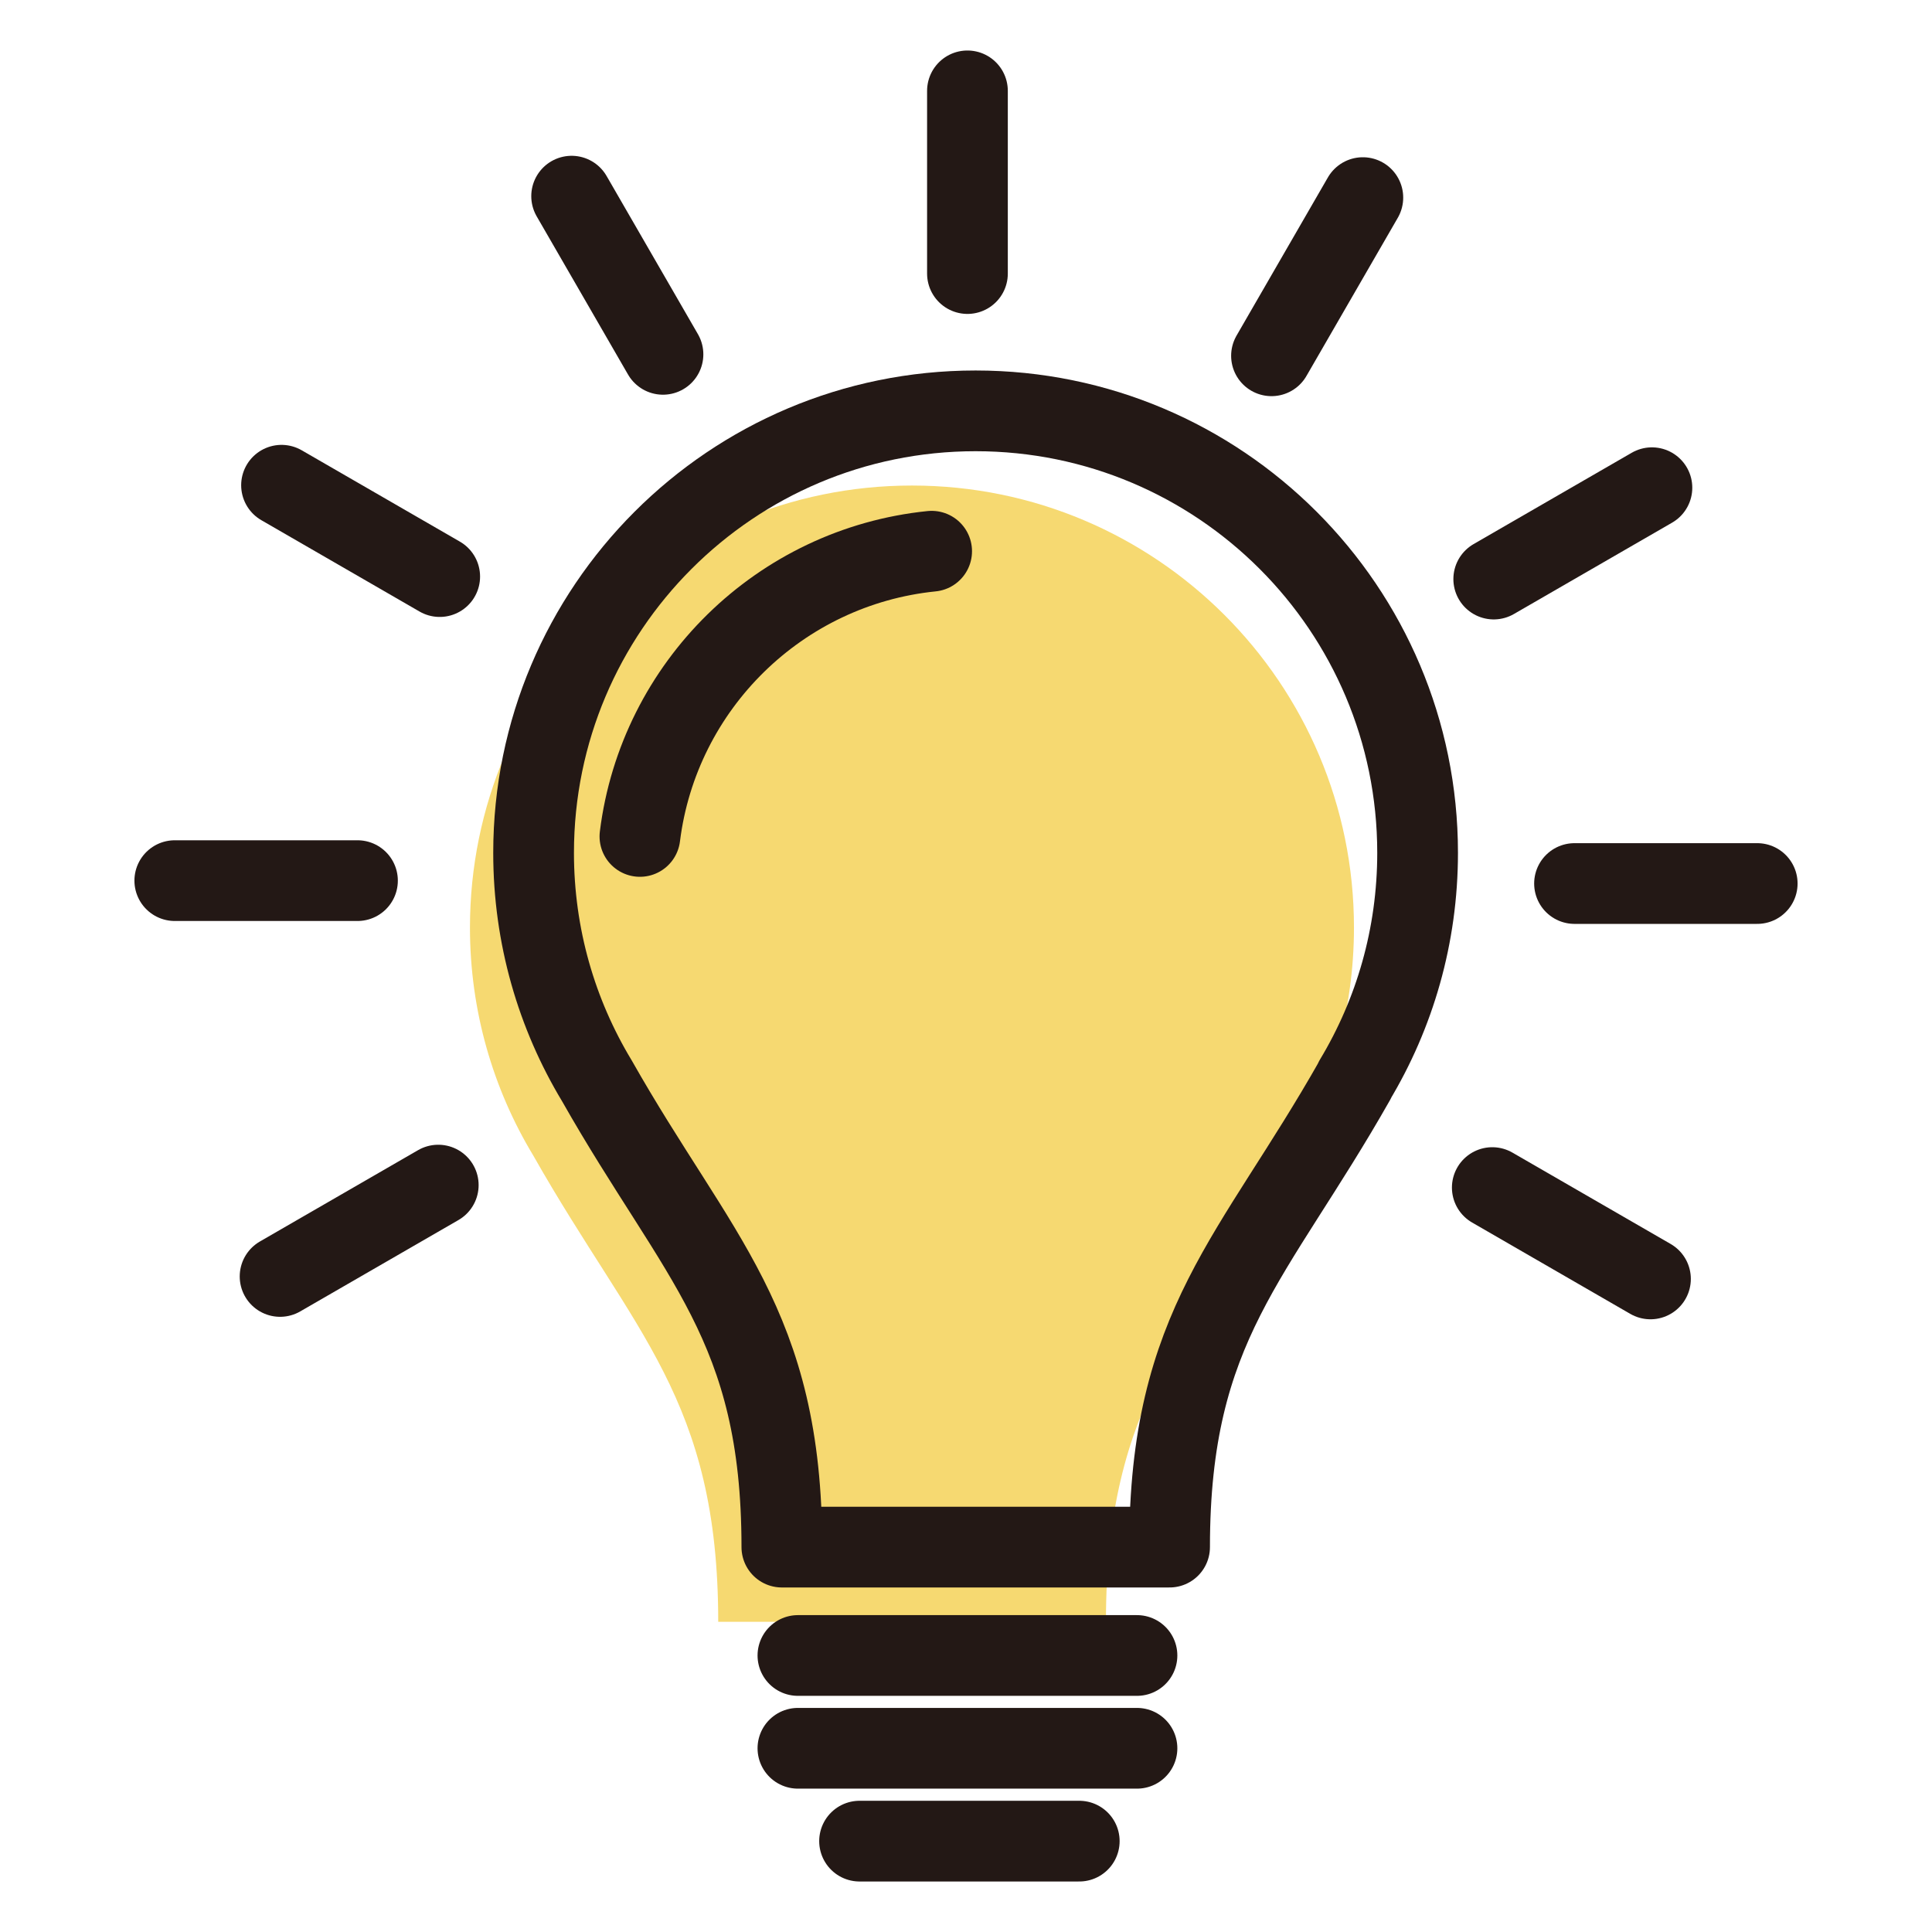
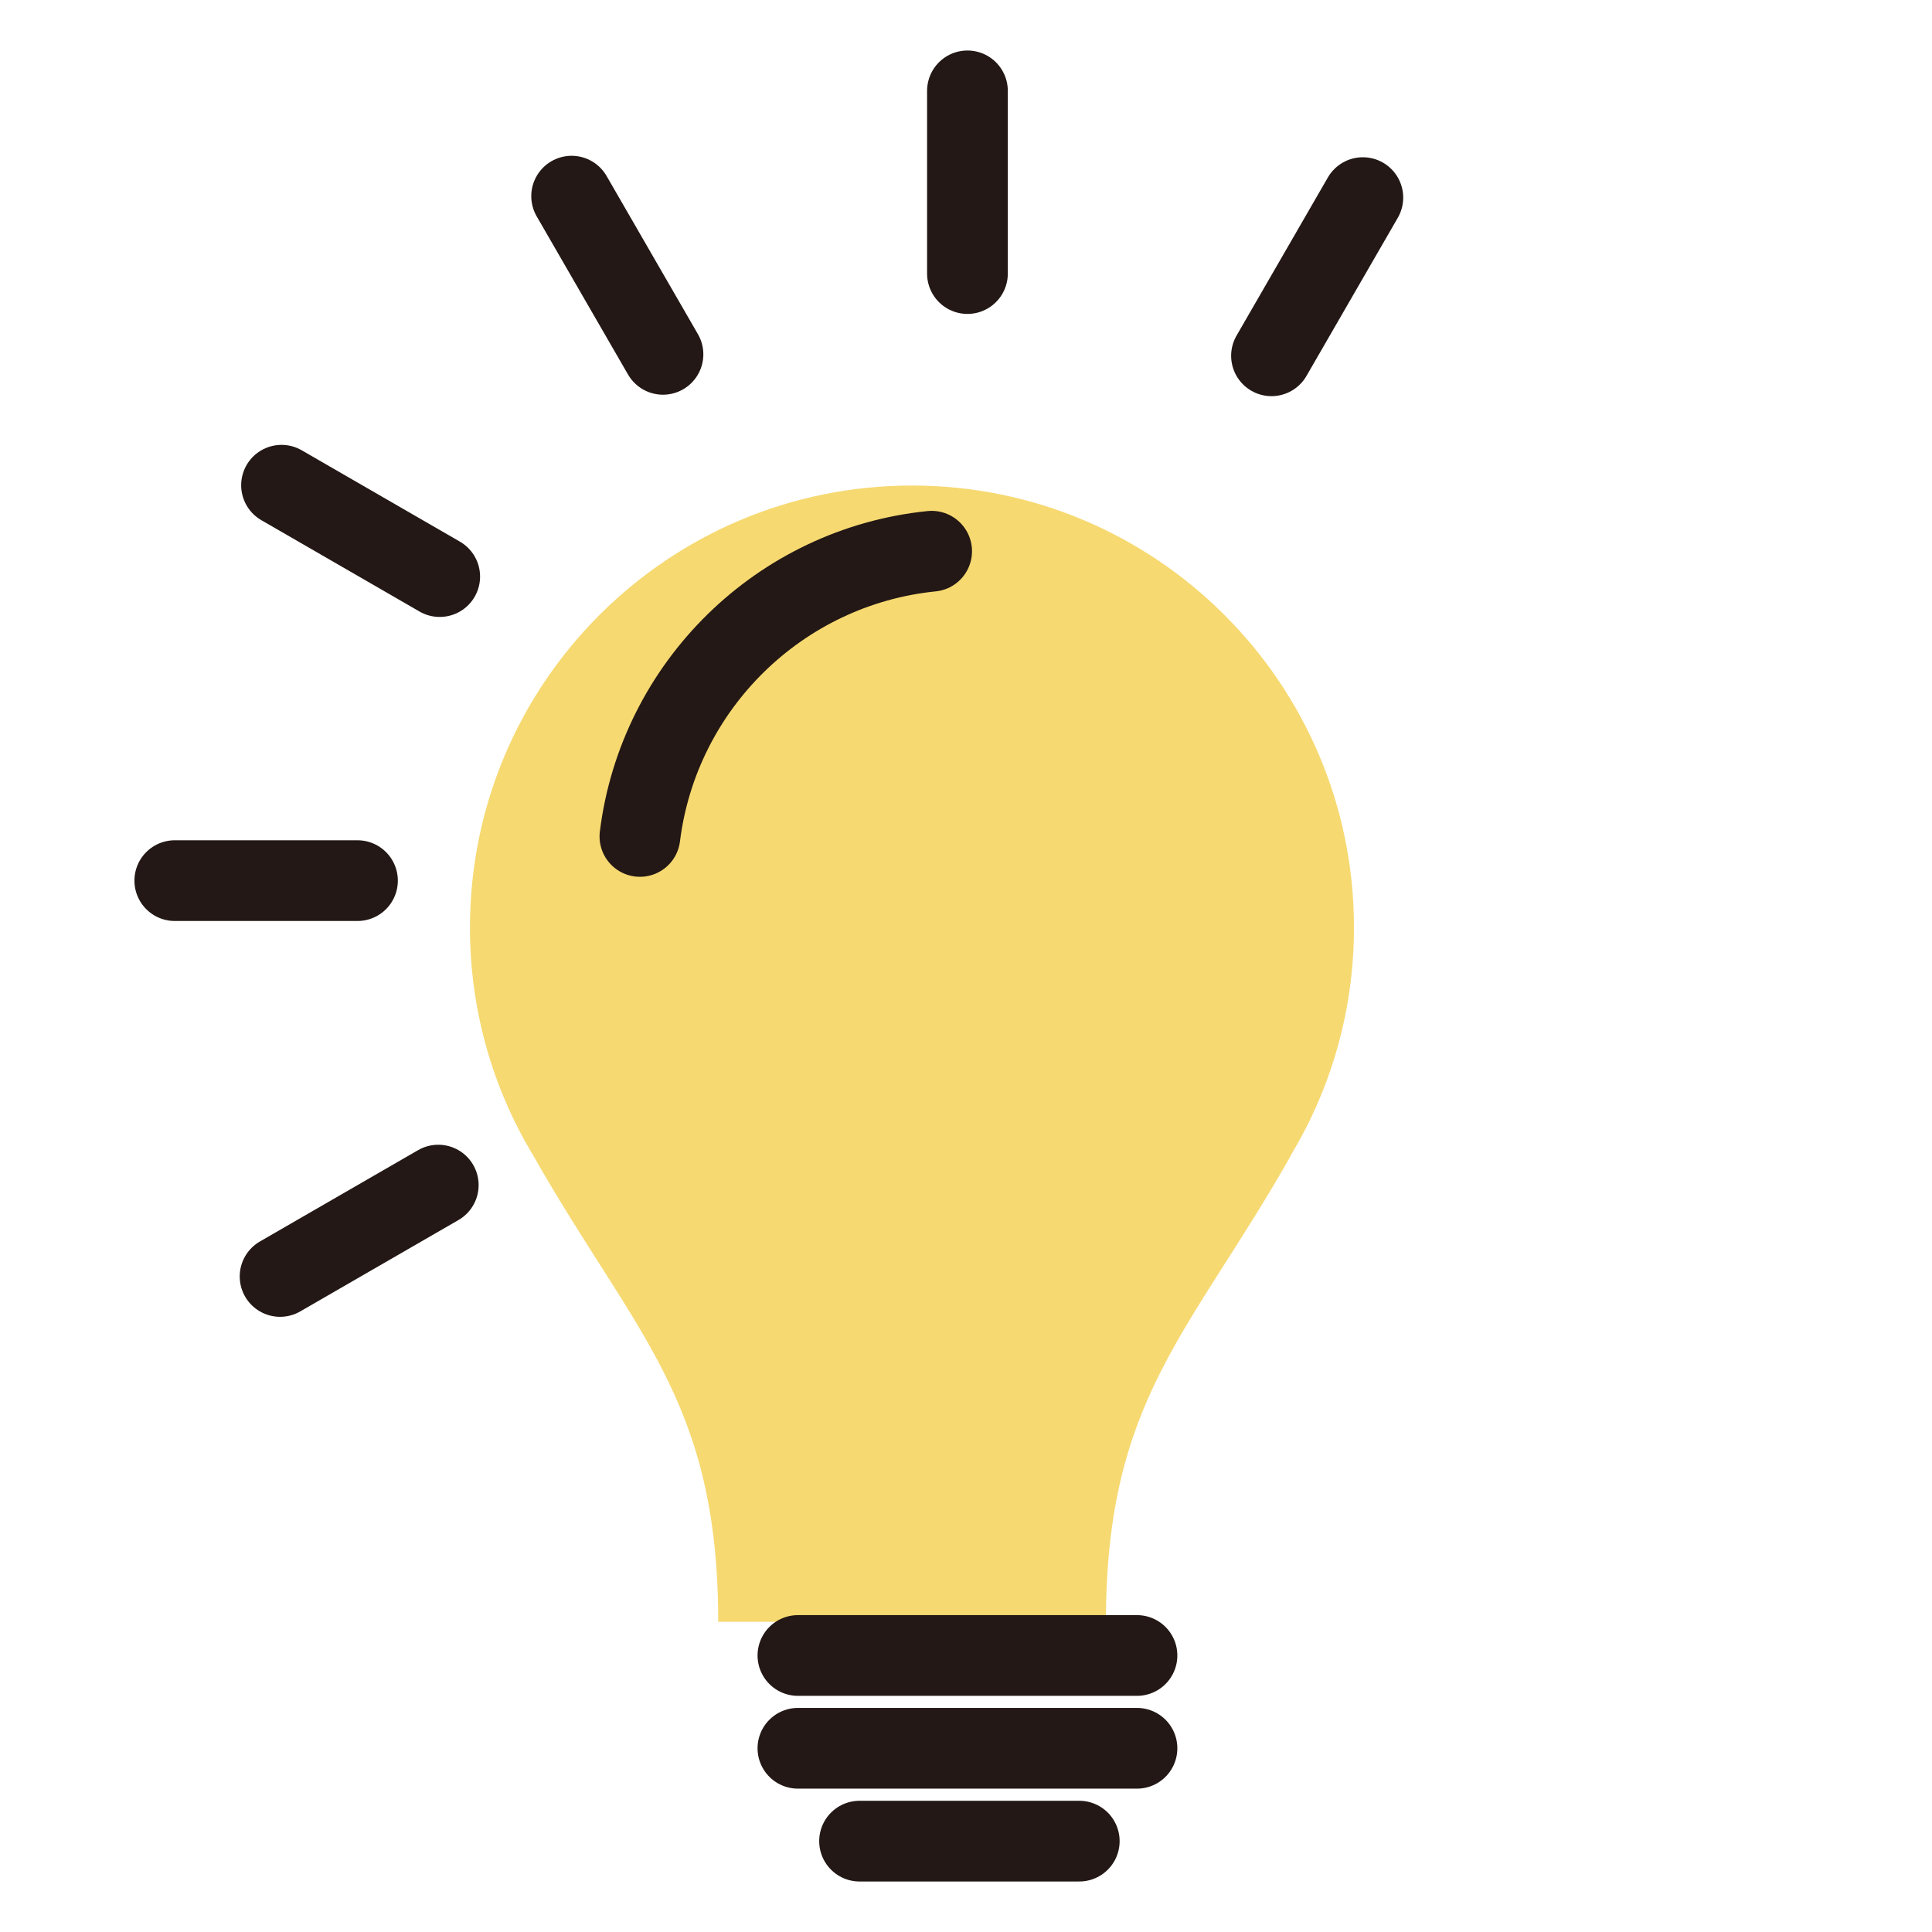
<svg xmlns="http://www.w3.org/2000/svg" id="b" viewBox="0 0 32 32">
  <g id="c">
    <g id="d">
      <rect width="32" height="32" style="fill:none;" />
      <path d="M22.426,15.363c0-4.043-3.278-7.321-7.321-7.321s-7.321,3.278-7.321,7.321c0,1.381.383,2.673,1.048,3.775,1.672,2.95,3.064,4.038,3.064,7.724h6.422c0-3.69,1.394-4.776,3.069-7.733h-.004c.662-1.1,1.043-2.389,1.043-3.766Z" style="fill:#f6d971;" />
-       <path d="M23.48,14.126c0-4.043-3.278-7.321-7.321-7.321s-7.321,3.278-7.321,7.321c0,1.381.383,2.673,1.048,3.775,1.672,2.95,3.064,4.038,3.064,7.724h6.422c0-3.69,1.394-4.776,3.069-7.733h-.004c.662-1.1,1.043-2.389,1.043-3.766Z" style="fill:none; stroke:#231815; stroke-linecap:round; stroke-linejoin:round; stroke-width:1.337px;" />
      <line x1="13.216" y1="27.42" x2="18.832" y2="27.42" style="fill:none; stroke:#231815; stroke-linecap:round; stroke-linejoin:round; stroke-width:1.337px;" />
      <line x1="13.216" y1="28.957" x2="18.832" y2="28.957" style="fill:none; stroke:#231815; stroke-linecap:round; stroke-linejoin:round; stroke-width:1.337px;" />
      <line x1="14.237" y1="30.495" x2="17.876" y2="30.495" style="fill:none; stroke:#231815; stroke-linecap:round; stroke-linejoin:round; stroke-width:1.337px;" />
      <path d="M10.599,13.854c.311-2.498,2.318-4.469,4.832-4.724" style="fill:none; stroke:#231815; stroke-linecap:round; stroke-linejoin:round; stroke-width:1.337px;" />
      <line x1="16.024" y1="1.505" x2="16.024" y2="4.531" style="fill:none; stroke:#231815; stroke-linecap:round; stroke-linejoin:round; stroke-width:1.337px;" />
      <line x1="9.468" y1="3.249" x2="10.981" y2="5.869" style="fill:none; stroke:#231815; stroke-linecap:round; stroke-linejoin:round; stroke-width:1.337px;" />
      <line x1="4.663" y1="8.037" x2="7.283" y2="9.55" style="fill:none; stroke:#231815; stroke-linecap:round; stroke-linejoin:round; stroke-width:1.337px;" />
      <line x1="2.895" y1="14.586" x2="5.921" y2="14.586" style="fill:none; stroke:#231815; stroke-linecap:round; stroke-linejoin:round; stroke-width:1.337px;" />
      <line x1="4.639" y1="21.142" x2="7.259" y2="19.629" style="fill:none; stroke:#231815; stroke-linecap:round; stroke-linejoin:round; stroke-width:1.337px;" />
-       <line x1="27.337" y1="21.183" x2="24.717" y2="19.67" style="fill:none; stroke:#231815; stroke-linecap:round; stroke-linejoin:round; stroke-width:1.337px;" />
-       <line x1="29.105" y1="14.634" x2="26.079" y2="14.634" style="fill:none; stroke:#231815; stroke-linecap:round; stroke-linejoin:round; stroke-width:1.337px;" />
-       <line x1="27.361" y1="8.078" x2="24.741" y2="9.591" style="fill:none; stroke:#231815; stroke-linecap:round; stroke-linejoin:round; stroke-width:1.337px;" />
      <line x1="22.573" y1="3.273" x2="21.06" y2="5.893" style="fill:none; stroke:#231815; stroke-linecap:round; stroke-linejoin:round; stroke-width:1.337px;" />
    </g>
  </g>
</svg>